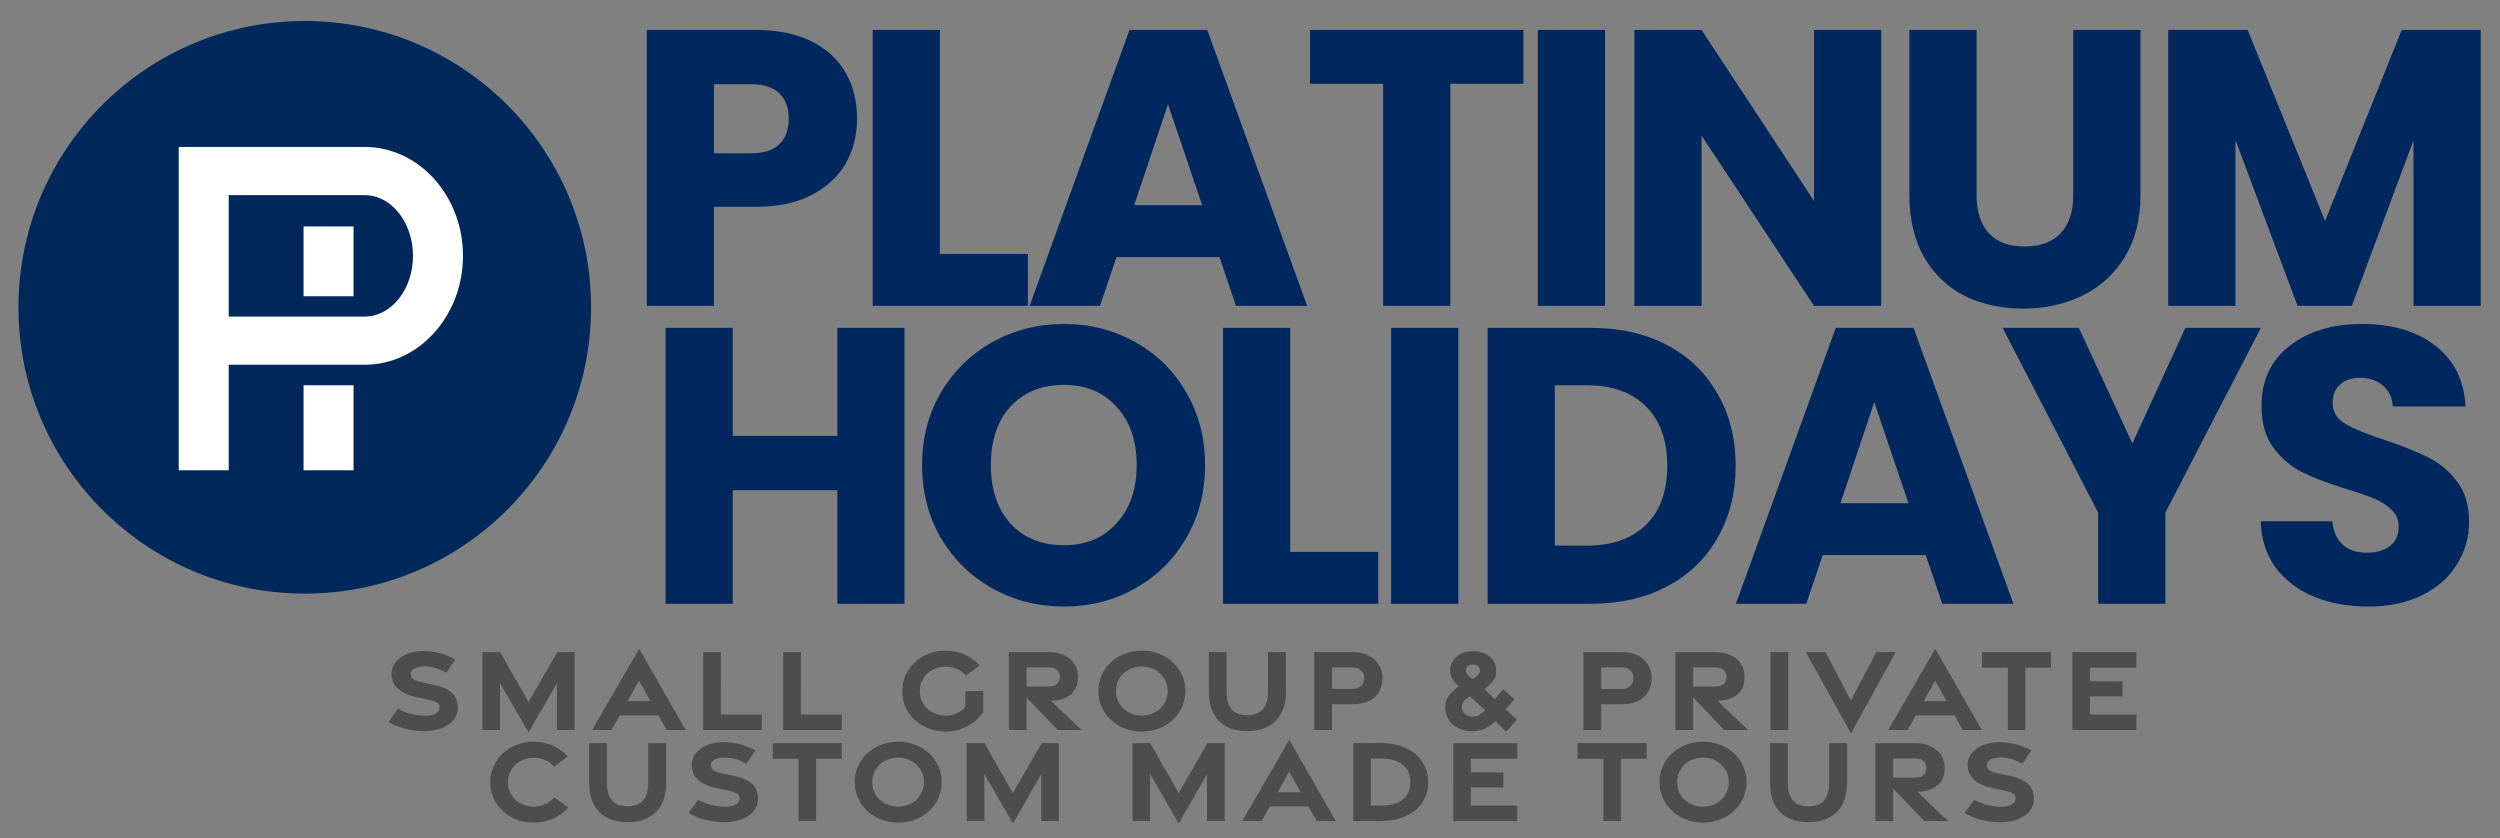
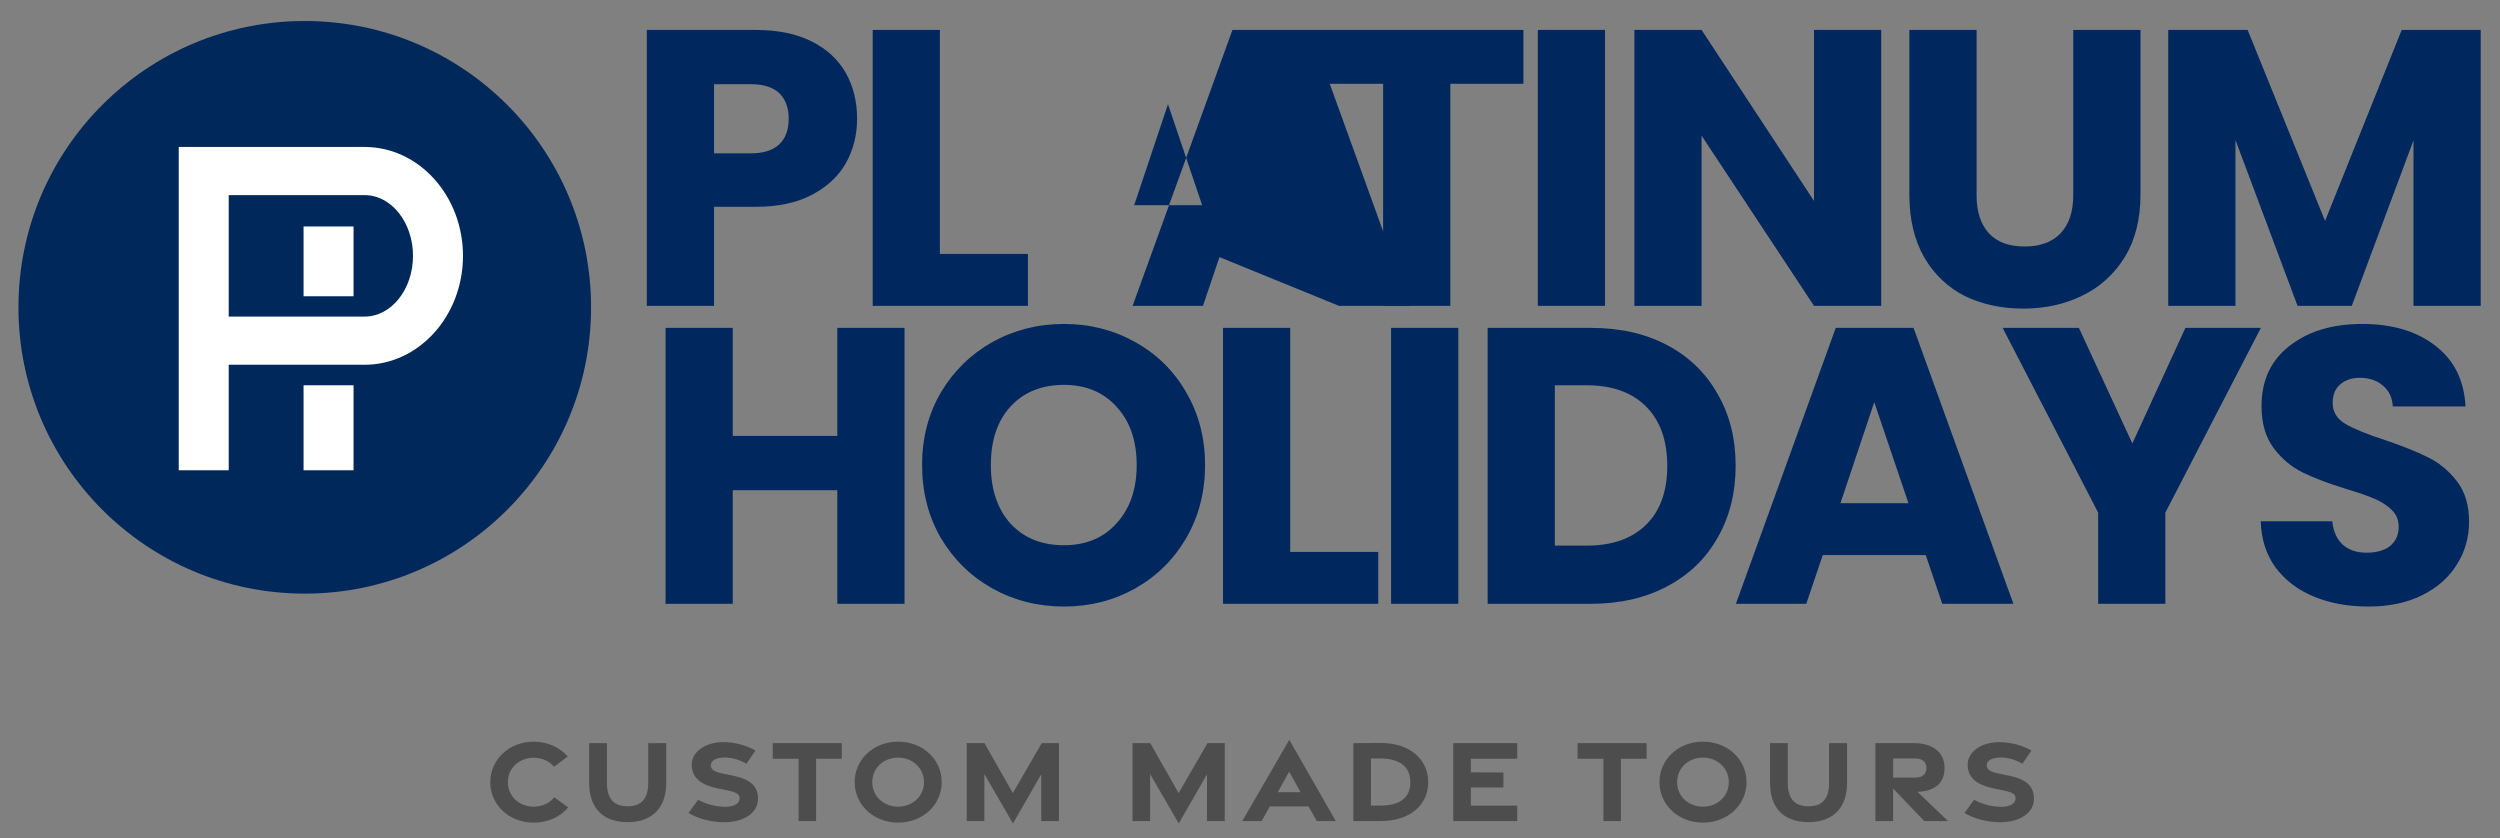
<svg xmlns="http://www.w3.org/2000/svg" xmlns:ns1="http://sodipodi.sourceforge.net/DTD/sodipodi-0.dtd" xmlns:ns2="http://www.inkscape.org/namespaces/inkscape" version="1.1" id="svg2" width="1020" height="342" viewBox="0 0 1020 342" ns1:docname="ph-navy-text-navy-circle-white-icon-td-horizonta-V2.svg" ns2:version="1.3.2 (091e20e, 2023-11-25, custom)" ns2:export-filename="ph-navy-text-navy-circle-white-icon-td-horizontal.png" ns2:export-xdpi="96" ns2:export-ydpi="96">
  <rect x="0" y="0" width="1020" height="342" fill="#808080" stroke="none" />
  <defs id="defs6">
    <rect x="47.701" y="247.642" width="700.417" height="58.743" id="rect2" />
    <rect x="28.418" y="250.687" width="884" height="58.866" id="rect1" />
    <rect x="239.522" y="18.269" width="1055.523" height="434.388" id="rect399" />
    <rect x="178.627" y="11.164" width="841.373" height="406.985" id="rect3504" />
    <clipPath clipPathUnits="userSpaceOnUse" id="clipPath18">
      <path d="M 0,612 H 792 V 0 H 0 Z" id="path16" />
    </clipPath>
    <rect x="178.627" y="11.164" width="841.373" height="406.985" id="rect3504-5" />
    <rect x="239.522" y="18.269" width="1055.523" height="434.388" id="rect399-7" />
    <rect x="47.701" y="247.642" width="713.106" height="57.728" id="rect2-4" />
  </defs>
  <ns1:namedview id="namedview4" pagecolor="#ffffff" bordercolor="#000000" borderopacity="0.25" ns2:showpageshadow="2" ns2:pageopacity="0.0" ns2:pagecheckerboard="0" ns2:deskcolor="#d1d1d1" showgrid="false" showguides="true" ns2:zoom="0.9852941" ns2:cx="474.47762" ns2:cy="-23.850747" ns2:window-width="2240" ns2:window-height="1294" ns2:window-x="-11" ns2:window-y="-11" ns2:window-maximized="1" ns2:current-layer="g14">
    <ns2:page x="0" y="0" id="page8" width="1020" height="342" ns2:export-filename="ph-navy-text-navy-circle-white-icon-td-horizonta-V2.png" ns2:export-xdpi="96" ns2:export-ydpi="96" margin="0" bleed="0" />
    <ns1:guide position="641.94,115.179" orientation="0,-1" id="guide684" ns2:locked="false" />
    <ns1:guide position="472.955,333.896" orientation="0,-1" id="guide317" ns2:locked="false" />
    <ns1:guide position="6.459,388.366" orientation="1,0" id="guide2" ns2:locked="false" />
    <ns1:guide position="1011.902,197.468" orientation="1,0" id="guide3" ns2:locked="false" />
  </ns1:namedview>
  <g id="g10" ns2:groupmode="layer" ns2:label="Page 1" transform="matrix(1.333,0,0,-1.333,0,816)">
    <g id="g12" transform="translate(-199.151,213.145)" ns2:export-filename="HP.svg" ns2:export-xdpi="96" ns2:export-ydpi="96" ns2:highlight-color="#162c42" style="display:inline">
      <g id="g14" clip-path="url(#clipPath18)" style="display:inline" transform="matrix(3.061,0,0,3.061,-409.992,-822.801)">
-         <path style="font-size:49.689px;font-family:'Gravesend Sans Bold';-inkscape-font-specification:'Gravesend Sans Bold, ';text-align:center;letter-spacing:3px;word-spacing:1.814px;text-anchor:middle;white-space:pre;fill:#4d4d4d" d="m 68.993,291.617 c 7.901,-0.05 13.168,-4.025 13.168,-9.54 0,-5.068 -2.832,-7.95 -9.64,-9.441 l -4.373,-0.944 c -3.13,-0.696 -4.472,-1.54 -4.522,-3.329 0,-2.037 2.335,-3.18 5.615,-3.18 3.081,0.05 5.814,1.043 8.397,2.534 l 3.528,-5.366 c -3.279,-1.988 -7.851,-3.429 -12.621,-3.429 -7.006,0 -12.373,3.925 -12.373,9.192 0,4.82 2.882,8.05 9.987,9.64 l 3.925,0.845 c 3.776,0.845 4.969,1.54 4.87,3.478 -0.149,1.988 -2.236,3.23 -5.615,3.23 -3.627,0 -7.503,-1.043 -10.683,-2.882 l -3.727,5.416 c 3.627,2.286 8.994,3.776 14.062,3.776 z m 40.913,0.497 11.081,-20.074 v 19.081 h 6.956 v -31.801 h -6.758 l -11.329,20.372 -11.13,-20.372 h -6.956 v 31.801 h 6.907 V 271.94 Z m 24.913,-0.994 h 7.602 l 3.18,-5.963 h 15.205 l 3.23,5.963 h 7.453 L 153.253,257.978 Z m 13.913,-11.776 4.472,-8.397 4.472,8.397 z m 29.633,11.776 h 23.006 v -6.311 h -16.099 l 0.05,-25.49 h -6.956 z m 31.372,0 h 23.006 v -6.311 h -16.099 l 0.05,-25.49 h -6.956 z m 63.714,0.646 c 6.112,0 11.528,-3.279 14.708,-7.851 v -8.646 h -7.006 v 6.41 c -1.491,1.988 -4.422,3.578 -7.702,3.578 -5.615,0 -10.137,-4.124 -10.137,-9.987 0,-5.863 4.522,-9.987 10.137,-9.987 3.23,0 6.112,1.391 7.95,3.677 l 5.366,-4.174 c -3.081,-3.727 -7.851,-6.062 -13.317,-6.062 -9.64,0 -17.043,7.304 -17.043,16.546 0,9.292 7.404,16.497 17.043,16.497 z m 53.236,-0.646 -11.975,-11.925 c 6.857,-0.248 10.633,-3.528 10.633,-9.739 0,-6.36 -4.621,-10.137 -12.025,-10.137 h -15.105 v 31.801 h 6.956 v -13.267 l 12.223,13.267 z M 305.171,265.58 h 8.745 c 2.634,0 4.323,1.342 4.323,3.876 0,2.634 -1.689,3.925 -4.323,3.925 h -8.745 z m 45.186,26.186 c 9.689,0 17.093,-7.255 17.093,-16.546 0,-9.242 -7.404,-16.497 -17.093,-16.497 -9.64,0 -17.043,7.255 -17.043,16.497 0,9.292 7.404,16.546 17.043,16.546 z m 0,-6.509 c -5.615,0 -10.137,-4.174 -10.137,-9.987 0,-5.863 4.522,-10.037 10.137,-10.037 5.565,0 10.137,4.174 10.137,10.037 0,5.814 -4.571,9.987 -10.137,9.987 z m 41.36,6.311 c 9.938,0 15.155,-6.161 15.155,-15.95 v -16.298 h -7.056 v 16.298 c 0,5.963 -2.335,9.491 -8.099,9.491 -5.714,0 -8.099,-3.528 -8.099,-9.54 v -16.248 h -6.956 v 16.248 c 0,9.888 5.068,16 15.056,16 z m 26.254,-0.447 h 6.956 v -10.534 h 8.199 c 7.404,0 11.578,-4.174 11.578,-10.633 0,-6.36 -4.571,-10.633 -11.975,-10.633 h -14.758 z m 6.956,-16.745 v -8.795 h 7.901 c 3.13,0 4.77,1.838 4.77,4.373 0,2.634 -1.64,4.422 -4.77,4.422 z m 68.286,17.391 4.273,-4.82 -4.472,-4.273 3.528,-4.074 -4.472,-4.074 -3.379,4.025 -4.025,-4.124 c 3.23,-2.584 4.671,-4.224 4.671,-7.453 0,-4.522 -3.578,-8.05 -9.192,-8.05 -5.267,0 -8.894,3.528 -8.894,8.05 0,2.435 1.143,4.074 3.379,6.36 l -1.54,1.242 c -2.981,2.484 -3.776,4.919 -3.776,7.106 0,5.515 3.876,9.938 10.832,9.938 3.081,0 5.615,-1.143 8,-3.23 l 0.944,-0.845 z m -13.267,-21.416 c -1.54,-1.292 -2.534,-2.286 -2.534,-3.528 0,-1.441 1.043,-2.385 2.733,-2.385 1.689,0 2.783,0.894 2.783,2.385 0,1.59 -1.242,2.385 -2.981,3.528 z m 0.298,15.304 c -2.484,0 -4.422,-1.391 -4.422,-3.975 0,-1.54 0.845,-2.683 2.286,-3.627 l 0.994,-0.646 5.863,5.665 -0.795,0.795 c -1.093,1.043 -2.335,1.789 -3.925,1.789 z m 43.292,5.466 h 6.956 v -10.534 h 8.199 c 7.404,0 11.578,-4.174 11.578,-10.633 0,-6.36 -4.571,-10.633 -11.975,-10.633 h -14.758 z m 6.956,-16.745 v -8.795 h 7.901 c 3.13,0 4.77,1.838 4.77,4.373 0,2.634 -1.64,4.422 -4.77,4.422 z m 57.559,16.745 -11.975,-11.925 c 6.857,-0.248 10.633,-3.528 10.633,-9.739 0,-6.36 -4.621,-10.137 -12.025,-10.137 h -15.105 v 31.801 h 6.956 v -13.267 l 12.223,13.267 z m -21.515,-25.54 h 8.745 c 2.634,0 4.323,1.342 4.323,3.876 0,2.634 -1.689,3.925 -4.323,3.925 h -8.745 z m 30.329,25.54 h 6.956 v -31.801 h -6.956 z m 31.571,1.391 17.54,-33.192 H 638.375 l -9.987,19.776 -9.938,-19.776 h -7.751 z m 14.627,-1.391 h 7.602 l 3.18,-5.963 h 15.205 l 3.23,5.963 h 7.453 l -18.236,-33.143 z m 13.913,-11.776 4.472,-8.397 4.472,8.397 z m 32.962,11.776 h 6.857 v -25.441 h 10.087 v -6.36 h -27.081 v 6.36 h 10.137 z m 25.31,0 h 25.093 v -6.311 h -18.186 v -7.404 h 12.77 v -6.112 l -12.77,-0.05 v -5.565 h 18.186 v -6.36 h -25.093 z" id="text1" transform="matrix(0.255,0,0,-0.245,223.833,397.486)" aria-label="small group &amp; private" />
        <g id="g750">
          <path style="font-weight:bold;font-size:150px;line-height:2.1;font-family:Poppins;-inkscape-font-specification:'Poppins Bold';text-align:center;letter-spacing:-7.4px;word-spacing:0px;white-space:pre;fill:#00285f;fill-rule:evenodd;stroke-width:12.235;stroke-miterlimit:0" d="m 515.758,113.569 v 105.3 h -25.65 v -43.35 h -39.9 v 43.35 h -25.65 v -105.3 h 25.65 v 41.25 h 39.9 v -41.25 z m 60.85,106.35 q -14.85,0 -27.3,-6.9 -12.3,-6.9 -19.65,-19.2 -7.2,-12.45 -7.2,-27.9 0,-15.45 7.2,-27.75 7.35,-12.3 19.65,-19.2 12.45,-6.9 27.3,-6.9 14.85,0 27.15,6.9 12.45,6.9 19.5,19.2 7.2,12.3 7.2,27.75 0,15.45 -7.2,27.9 -7.2,12.3 -19.5,19.2 -12.3,6.9 -27.15,6.9 z m 0,-23.4 q 12.6,0 20.1,-8.4 7.65,-8.4 7.65,-22.2 0,-13.95 -7.65,-22.2 -7.5,-8.4 -20.1,-8.4 -12.75,0 -20.4,8.25 -7.5,8.25 -7.5,22.35 0,13.95 7.5,22.35 7.65,8.25 20.4,8.25 z m 86.35,2.55 h 33.6 v 19.8 h -59.25 v -105.3 h 25.65 z m 64.15,-85.5 v 105.3 h -25.65 v -105.3 z m 50.65,0 q 16.65,0 29.1,6.6 12.45,6.6 19.2,18.6 6.9,11.85 6.9,27.45 0,15.45 -6.9,27.45 -6.75,12 -19.35,18.6 -12.45,6.6 -28.95,6.6 h -39.45 v -105.3 z m -1.65,83.1 q 14.55,0 22.65,-7.95 8.1,-7.95 8.1,-22.5 0,-14.55 -8.1,-22.65 -8.1,-8.1 -22.65,-8.1 h -12.15 v 61.2 z m 129.4,3.6 h -39.3 l -6.3,18.6 h -26.85 l 38.1,-105.3 h 29.7 l 38.1,105.3 h -27.15 z m -6.6,-19.8 -13.05,-38.55 -12.9,38.55 z m 134.5,-66.9 -36.45,70.5 v 34.8 h -25.65 v -34.8 l -36.45,-70.5 h 29.1 l 20.4,44.1 20.25,-44.1 z m 41.05,106.35 q -11.55,0 -20.7,-3.75 -9.15,-3.75 -14.7,-11.1 -5.4,-7.35 -5.7,-17.7 h 27.3 q 0.6,5.85 4.05,9 3.45,3 9,3 5.7,0 9,-2.55 3.3,-2.7 3.3,-7.35 0,-3.9 -2.7,-6.45 -2.55,-2.55 -6.45,-4.2 -3.75,-1.65 -10.8,-3.75 -10.2,-3.15 -16.65,-6.3 -6.45,-3.15 -11.1,-9.3 -4.65,-6.15 -4.65,-16.05 0,-14.7 10.65,-22.95 10.65,-8.4 27.75,-8.4 17.4,0 28.05,8.4 10.65,8.25 11.4,23.1 h -27.75 q -0.3,-5.1 -3.75,-7.95 -3.45,-3 -8.85,-3 -4.65,0 -7.5,2.55 -2.85,2.4 -2.85,7.05 0,5.1 4.8,7.95 4.8,2.85 15,6.15 10.2,3.45 16.5,6.6 6.45,3.15 11.1,9.15 4.65,6 4.65,15.45 0,9 -4.65,16.35 -4.5,7.35 -13.2,11.7 -8.7,4.35 -20.55,4.35 z" id="text397" ns2:label="Holidays" transform="matrix(0.262,0,0,-0.262,154.318,396.123)" aria-label="HOLIDAYS" />
          <g id="text397-3" style="font-size:150px;line-height:2.1;font-family:'DM Serif Text';-inkscape-font-specification:'DM Serif Text';text-align:center;letter-spacing:-7.4px;word-spacing:0px;white-space:pre;fill:#00285f;fill-rule:evenodd;stroke-width:12.235;stroke-miterlimit:0" ns2:label="Platinum" transform="matrix(0.262,0,0,-0.262,154.318,425.915)" aria-label="PLATINUM">
            <path style="font-weight:bold;font-family:Poppins;-inkscape-font-specification:'Poppins Bold'" d="m 497.658,147.469 q 0,9.15 -4.2,16.8 -4.2,7.5 -12.9,12.15 -8.7,4.65 -21.6,4.65 h -15.9 v 37.8 h -25.65 v -105.3 h 41.55 q 12.6,0 21.3,4.35 8.7,4.35 13.05,12 4.35,7.65 4.35,17.55 z m -40.65,13.2 q 7.35,0 10.95,-3.45 3.6,-3.45 3.6,-9.75 0,-6.3 -3.6,-9.75 -3.6,-3.45 -10.95,-3.45 h -13.95 v 26.4 z" id="path1" />
-             <path style="font-weight:bold;font-family:Poppins;-inkscape-font-specification:'Poppins Bold';letter-spacing:-4.75px" d="m 529.258,199.069 h 33.6 v 19.8 h -59.25 v -105.3 h 25.65 z m 106.7,1.2 h -39.3 l -6.3,18.6 h -26.85 l 38.1,-105.3 h 29.7 l 38.1,105.3 h -27.15 z m -6.6,-19.8 -13.05,-38.55 -12.9,38.55 z" id="path2" />
+             <path style="font-weight:bold;font-family:Poppins;-inkscape-font-specification:'Poppins Bold';letter-spacing:-4.75px" d="m 529.258,199.069 h 33.6 v 19.8 h -59.25 v -105.3 h 25.65 z m 106.7,1.2 l -6.3,18.6 h -26.85 l 38.1,-105.3 h 29.7 l 38.1,105.3 h -27.15 z m -6.6,-19.8 -13.05,-38.55 -12.9,38.55 z" id="path2" />
            <path style="font-weight:bold;font-family:Poppins;-inkscape-font-specification:'Poppins Bold'" d="m 751.958,113.569 v 20.55 h -27.9 v 84.75 h -25.65 v -84.75 h -27.9 v -20.55 z m 31.15,0 v 105.3 h -25.65 v -105.3 z m 105.4,105.3 h -25.65 l -42.9,-64.95 v 64.95 h -25.65 v -105.3 h 25.65 l 42.9,65.25 v -65.25 h 25.65 z m 36.4,-105.3 v 63 q 0,9.45 4.65,14.55 4.65,5.1 13.65,5.1 9,0 13.8,-5.1 4.8,-5.1 4.8,-14.55 v -63 h 25.65 v 62.85 q 0,14.1 -6,23.85 -6,9.75 -16.2,14.7 -10.05,4.95 -22.5,4.95 -12.45,0 -22.35,-4.8 -9.75,-4.95 -15.45,-14.7 -5.7,-9.9 -5.7,-24 v -62.85 z m 192.4,0 v 105.3 h -25.65 v -63.15 l -23.55,63.15 h -20.7 l -23.7,-63.3 v 63.3 h -25.65 v -105.3 h 30.3 l 29.55,72.9 29.25,-72.9 z" id="path3" />
          </g>
        </g>
        <path style="font-size:49.689px;font-family:'Gravesend Sans Bold';-inkscape-font-specification:'Gravesend Sans Bold, ';text-align:center;letter-spacing:3px;word-spacing:1.814px;text-anchor:middle;white-space:pre;fill:#4d4d4d" d="m 118.741,291.766 c 5.615,0 10.435,-2.385 13.515,-6.211 l -5.466,-4.124 c -1.838,2.385 -4.77,3.826 -8.05,3.826 -5.615,0 -10.137,-4.124 -10.137,-9.987 0,-5.863 4.522,-9.987 10.137,-9.987 3.23,0 6.112,1.391 7.95,3.677 l 5.366,-4.174 c -3.081,-3.727 -7.851,-6.062 -13.317,-6.062 -9.64,0 -17.043,7.304 -17.043,16.546 0,9.292 7.404,16.497 17.043,16.497 z m 36.789,-0.199 c 9.938,0 15.155,-6.161 15.155,-15.95 v -16.298 h -7.056 v 16.298 c 0,5.963 -2.335,9.491 -8.099,9.491 -5.714,0 -8.099,-3.528 -8.099,-9.54 v -16.248 h -6.956 v 16.248 c 0,9.888 5.068,16 15.056,16 z m 37.981,0.05 c 7.901,-0.05 13.168,-4.025 13.168,-9.54 0,-5.068 -2.832,-7.95 -9.64,-9.441 l -4.373,-0.944 c -3.13,-0.696 -4.472,-1.54 -4.522,-3.329 0,-2.037 2.335,-3.18 5.615,-3.18 3.081,0.05 5.814,1.043 8.397,2.534 l 3.528,-5.366 c -3.279,-1.988 -7.851,-3.429 -12.621,-3.429 -7.006,0 -12.373,3.925 -12.373,9.192 0,4.82 2.882,8.05 9.987,9.64 l 3.925,0.845 c 3.776,0.845 4.969,1.54 4.87,3.478 -0.149,1.988 -2.236,3.23 -5.615,3.23 -3.627,0 -7.503,-1.043 -10.683,-2.882 l -3.727,5.416 c 3.627,2.286 8.994,3.776 14.062,3.776 z m 29.087,-0.497 h 6.857 v -25.441 h 10.087 v -6.36 h -27.081 v 6.36 h 10.137 z m 39.025,0.646 c 9.689,0 17.093,-7.255 17.093,-16.546 0,-9.242 -7.404,-16.497 -17.093,-16.497 -9.64,0 -17.043,7.255 -17.043,16.497 0,9.292 7.404,16.546 17.043,16.546 z m 0,-6.509 c -5.615,0 -10.137,-4.174 -10.137,-9.987 0,-5.863 4.522,-10.037 10.137,-10.037 5.565,0 10.137,4.174 10.137,10.037 0,5.814 -4.571,9.987 -10.137,9.987 z m 45.037,6.857 11.081,-20.074 v 19.081 h 6.956 v -31.801 h -6.758 l -11.329,20.372 -11.13,-20.372 h -6.956 v 31.801 h 6.907 V 271.94 Z m 65.006,0 11.081,-20.074 v 19.081 h 6.956 v -31.801 h -6.758 l -11.329,20.372 -11.13,-20.372 h -6.956 v 31.801 h 6.907 V 271.94 Z m 24.913,-0.994 h 7.602 l 3.18,-5.963 h 15.205 l 3.23,5.963 h 7.453 l -18.236,-33.143 z m 13.913,-11.776 4.472,-8.397 4.472,8.397 z m 29.633,11.776 h 10.783 c 11.428,0 18.584,-6.559 18.584,-15.851 0,-9.242 -7.155,-16.05 -18.584,-16 l -10.783,0.05 z m 6.907,-6.311 v -19.23 h 3.876 c 8,0.099 11.578,3.876 11.578,9.739 0,5.863 -3.578,9.441 -11.578,9.491 z m 32.267,6.311 h 25.093 v -6.311 H 486.204 v -7.404 h 12.77 v -6.112 l -12.77,-0.05 v -5.565 h 18.186 v -6.36 h -25.093 z m 58.895,0 h 6.857 v -25.441 h 10.087 v -6.36 h -27.081 v 6.36 h 10.137 z m 39.025,0.646 c 9.689,0 17.093,-7.255 17.093,-16.546 0,-9.242 -7.404,-16.497 -17.093,-16.497 -9.64,0 -17.043,7.255 -17.043,16.497 0,9.292 7.404,16.546 17.043,16.546 z m 0,-6.509 c -5.615,0 -10.137,-4.174 -10.137,-9.987 0,-5.863 4.522,-10.037 10.137,-10.037 5.565,0 10.137,4.174 10.137,10.037 0,5.814 -4.571,9.987 -10.137,9.987 z m 41.36,6.311 c 9.938,0 15.155,-6.161 15.155,-15.95 v -16.298 h -7.056 v 16.298 c 0,5.963 -2.335,9.491 -8.099,9.491 -5.714,0 -8.099,-3.528 -8.099,-9.54 v -16.248 h -6.956 v 16.248 c 0,9.888 5.068,16 15.056,16 z m 54.726,-0.447 -11.975,-11.925 c 6.857,-0.248 10.633,-3.528 10.633,-9.739 0,-6.36 -4.621,-10.137 -12.025,-10.137 H 644.831 v 31.801 h 6.956 v -13.267 l 12.223,13.267 z m -21.515,-25.54 h 8.745 c 2.634,0 4.323,1.342 4.323,3.876 0,2.634 -1.689,3.925 -4.323,3.925 h -8.745 z m 42.056,26.037 c 7.901,-0.05 13.168,-4.025 13.168,-9.54 0,-5.068 -2.832,-7.95 -9.64,-9.441 l -4.373,-0.944 c -3.13,-0.696 -4.472,-1.54 -4.522,-3.329 0,-2.037 2.335,-3.18 5.615,-3.18 3.081,0.05 5.814,1.043 8.397,2.534 l 3.528,-5.366 c -3.279,-1.988 -7.851,-3.429 -12.621,-3.429 -7.006,0 -12.373,3.925 -12.373,9.192 0,4.82 2.882,8.05 9.987,9.64 l 3.925,0.845 c 3.776,0.845 4.969,1.54 4.87,3.478 -0.149,1.988 -2.236,3.23 -5.615,3.23 -3.627,0 -7.503,-1.043 -10.683,-2.882 l -3.727,5.416 c 3.627,2.286 8.994,3.776 14.062,3.776 z" id="text1-8" transform="matrix(0.255,0,0,-0.245,222.093,388.38)" aria-label="custom made tourS" />
        <circle style="display:inline;fill:#00285b;fill-opacity:1;fill-rule:evenodd;stroke-width:0.528;stroke-miterlimit:0" id="path3940-2" cx="229.475" cy="-368.424" transform="scale(1,-1)" r="28.628" ns2:label="Circle Logo" />
        <g id="g1259-8" ns2:label="Logo" transform="matrix(0.441,0,0,0.425,54.059,216.159)" style="display:inline;fill:#ffffff">
          <g id="g20-7" transform="translate(380.528,356.091)" style="fill:#ffffff;fill-opacity:1">
            <path id="path22-9" style="fill:#ffffff;fill-opacity:1;fill-rule:nonzero;stroke:none" d="M -11.333,39.909 V -36.154 H -7.9751799e-5 v 24.82 H 30.819 c 12.295,0 22.297,11.494 22.297,25.621 0,14.127 -10.002,25.622 -22.297,25.622 z M -7.9751799e-5,28.575 H 30.819 c 6.045,0 10.963,-6.409 10.963,-14.288 0,-7.878 -4.918,-14.287 -10.963,-14.287 H -7.9751799e-5 Z M 16.969,21.195 V 4.779 H 28.303 V 21.195 Z m 0,-37.353 v -19.996 h 11.334 v 19.996 z" />
          </g>
        </g>
      </g>
    </g>
  </g>
</svg>